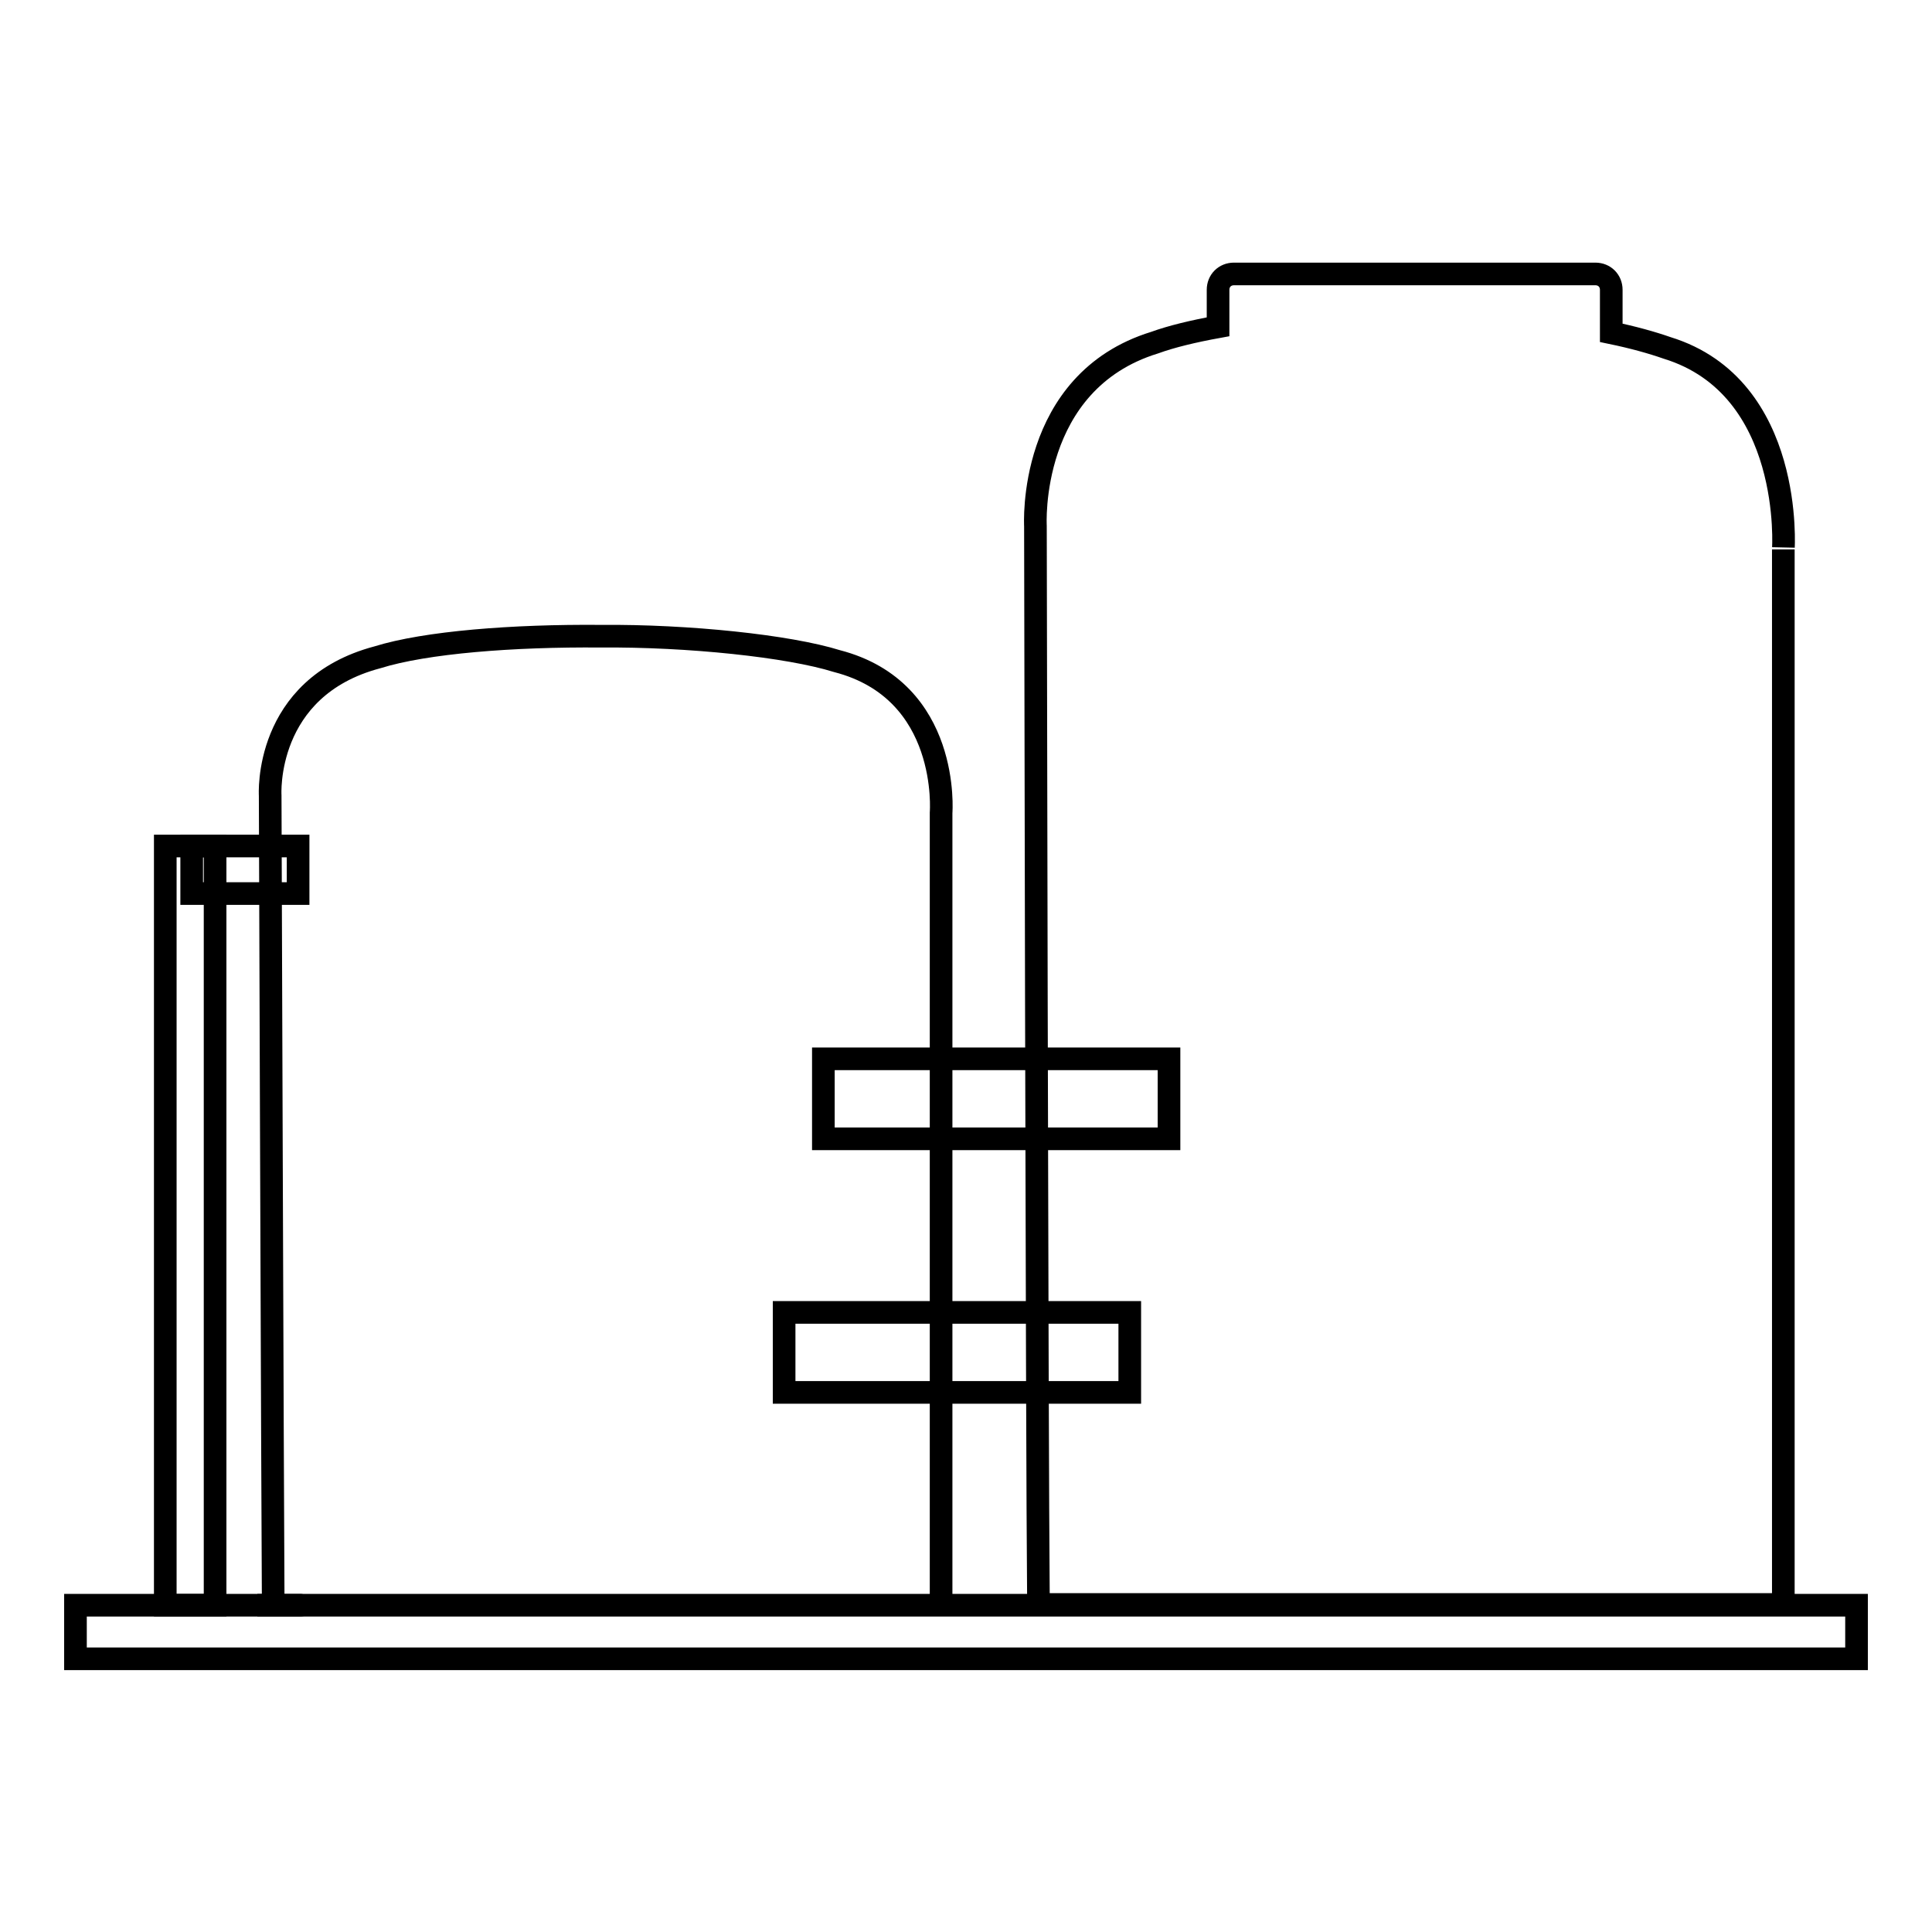
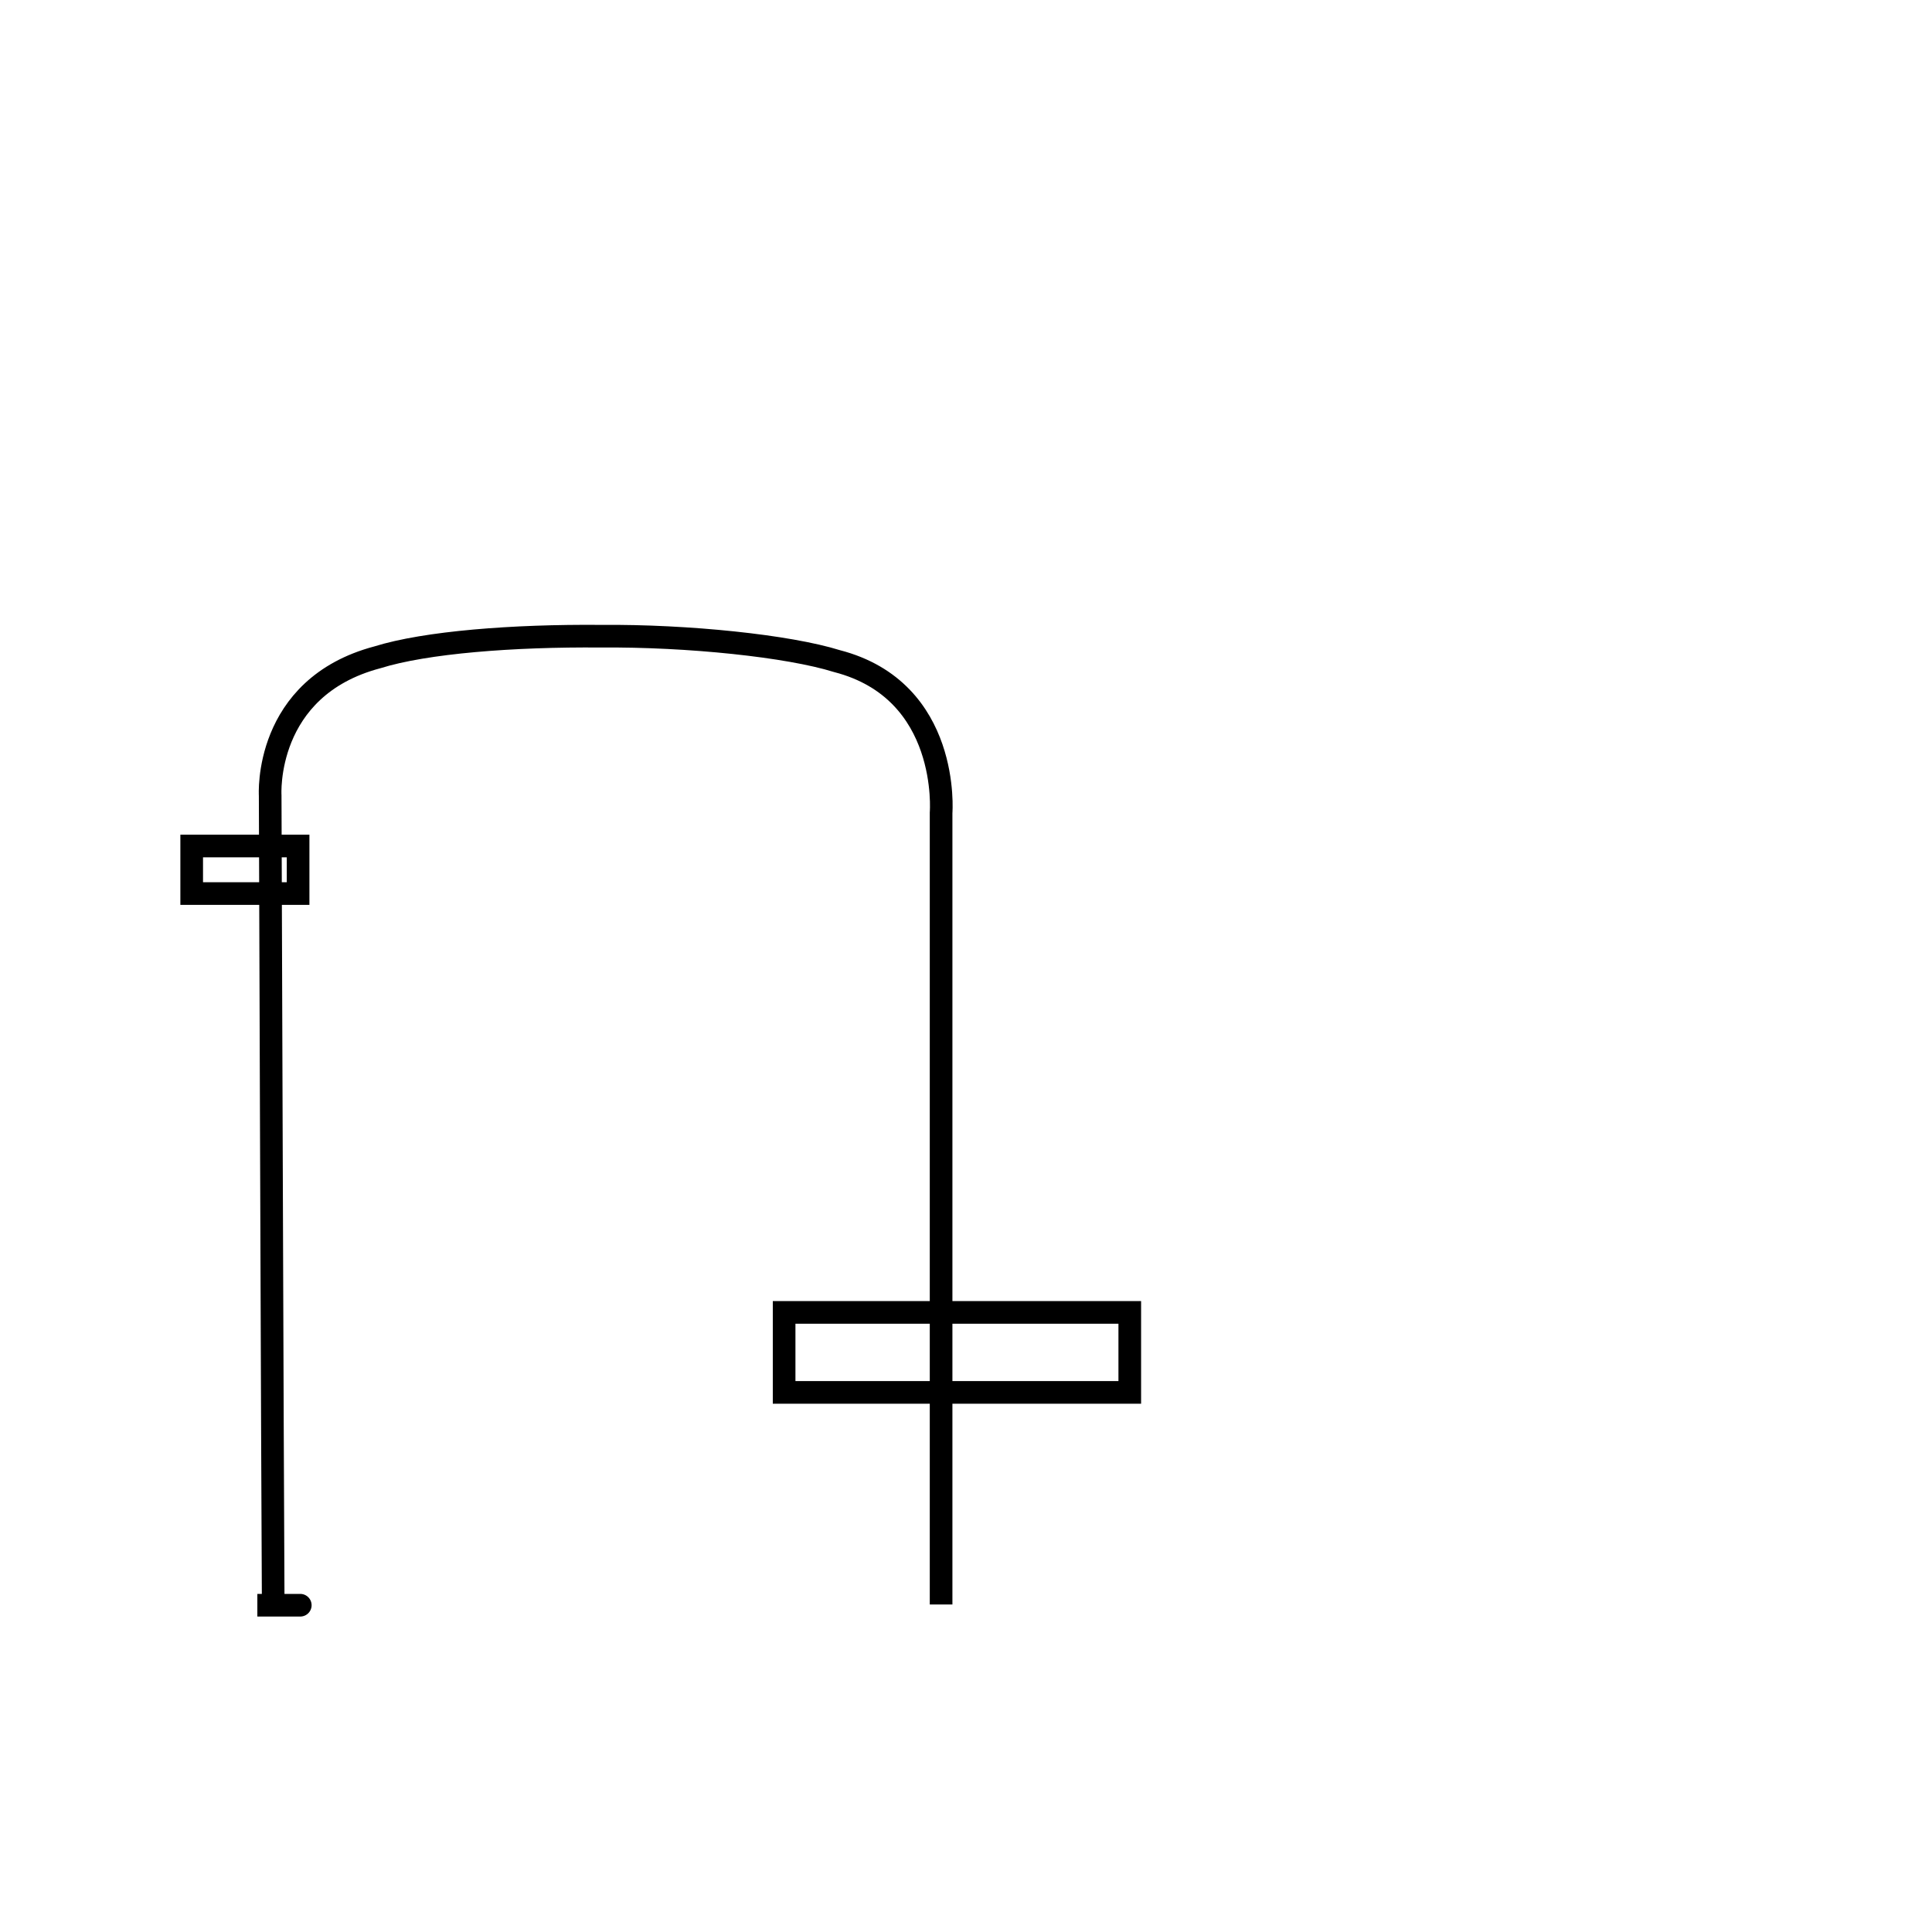
<svg xmlns="http://www.w3.org/2000/svg" version="1.1" x="0px" y="0px" viewBox="0 0 256 256" enable-background="new 0 0 256 256" xml:space="preserve">
  <g>
    <g>
      <path stroke-width="3" fill-opacity="0" stroke="#000000" d="M34.1,212.7c0,0,11.3,0,2.1,0c-0.1-17.1-0.4-107.3-0.4-107.3s-0.9-14.3,14.2-18.3c6.4-2,18-2.9,29.6-2.8c11.6-0.1,24.9,1.3,31.3,3.3c15.1,3.9,13.8,20.1,13.8,20.1l0,104.9" />
-       <path stroke-width="3" fill-opacity="0" stroke="#000000" d="M220.9,46.1c-2-0.7-4.5-1.4-7.4-2v-5.7c0-1.2-0.9-2.1-2.1-2.1h-47.9c-1.2,0-2.1,0.9-2.1,2.1v4.9c-3.3,0.6-6.2,1.3-8.4,2.1c-16.9,5.2-15.8,24.3-15.8,24.3s0.2,120.1,0.4,142.9c1.8,0,3.9,0,4,0h94.7l0-139.8C236.3,72.9,237.8,51.3,220.9,46.1z" />
      <path stroke-width="3" fill-opacity="0" stroke="#000000" d="M103.9,173.9h45.8v10.6h-45.8V173.9z" />
-       <path stroke-width="3" fill-opacity="0" stroke="#000000" d="M109.1,140.3h45.8v10.6h-45.8V140.3z" />
      <path stroke-width="3" fill-opacity="0" stroke="#000000" d="M25.4,112.1h14.1v6.3H25.4V112.1z" />
-       <path stroke-width="3" fill-opacity="0" stroke="#000000" d="M21.9,112.1h6.6v100.6h-6.6V112.1z" />
-       <path stroke-width="3" fill-opacity="0" stroke="#000000" d="M10,212.7h236v7.1H10V212.7L10,212.7z" />
    </g>
  </g>
</svg>